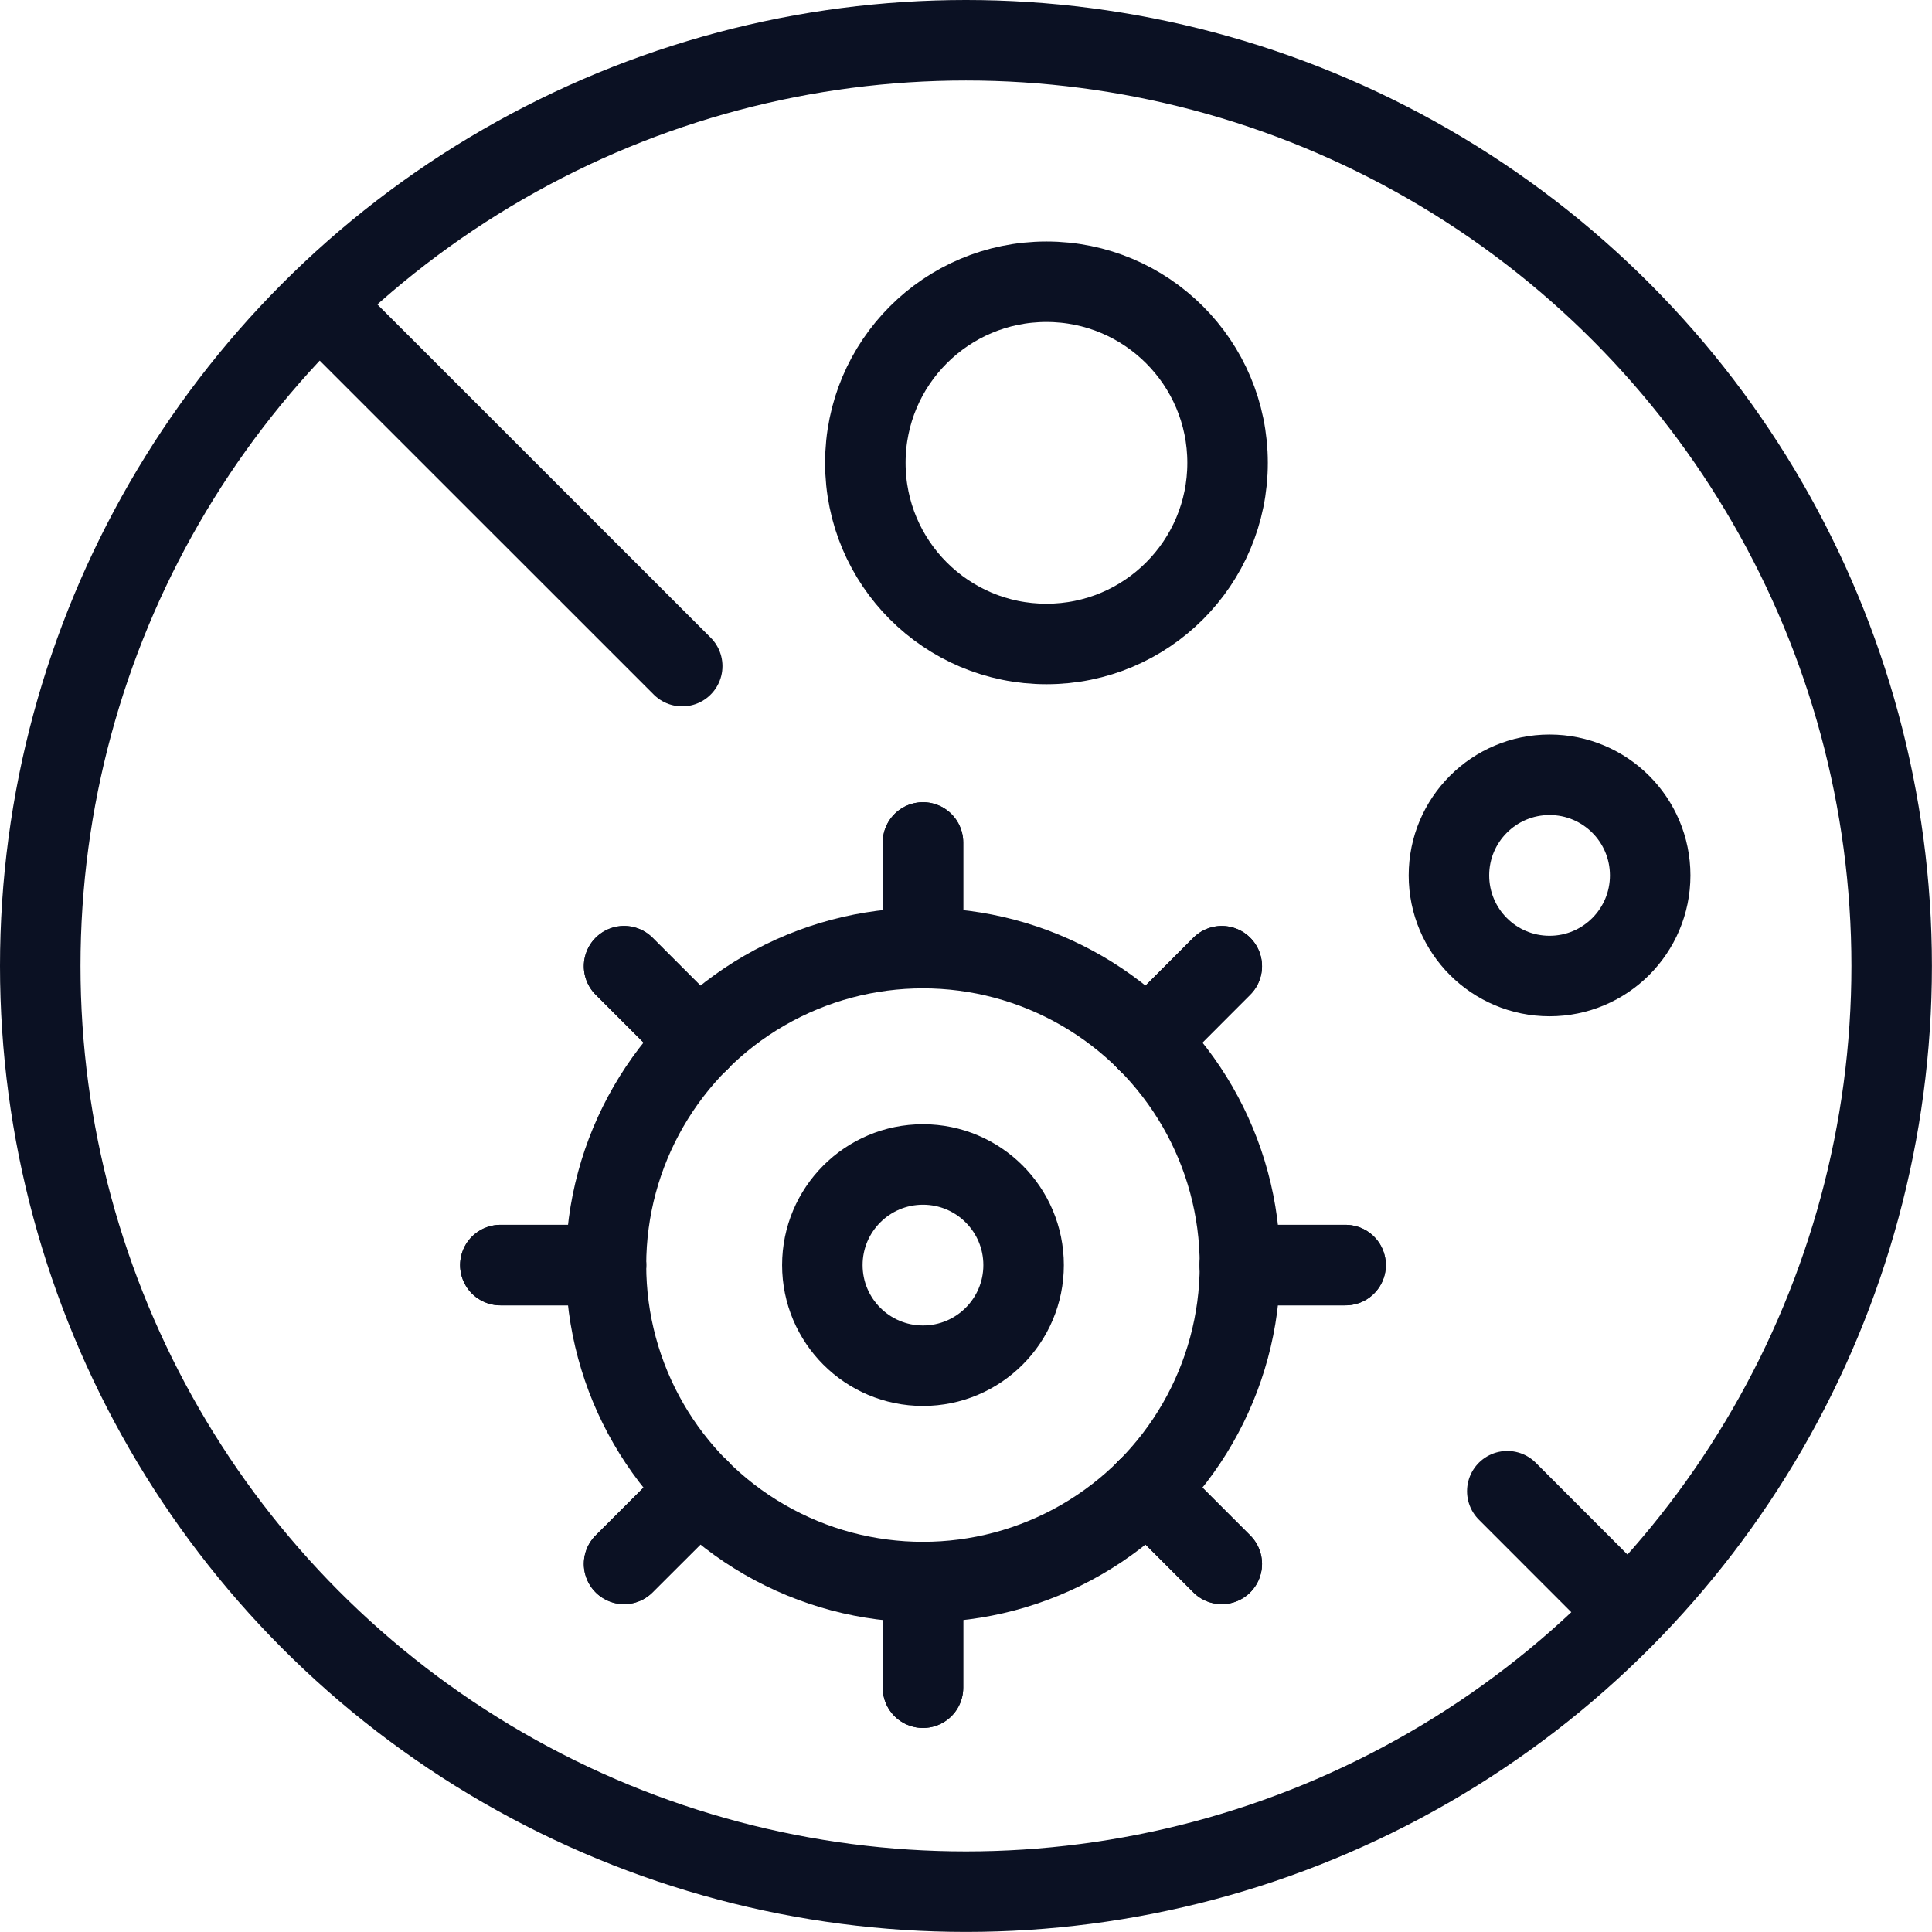
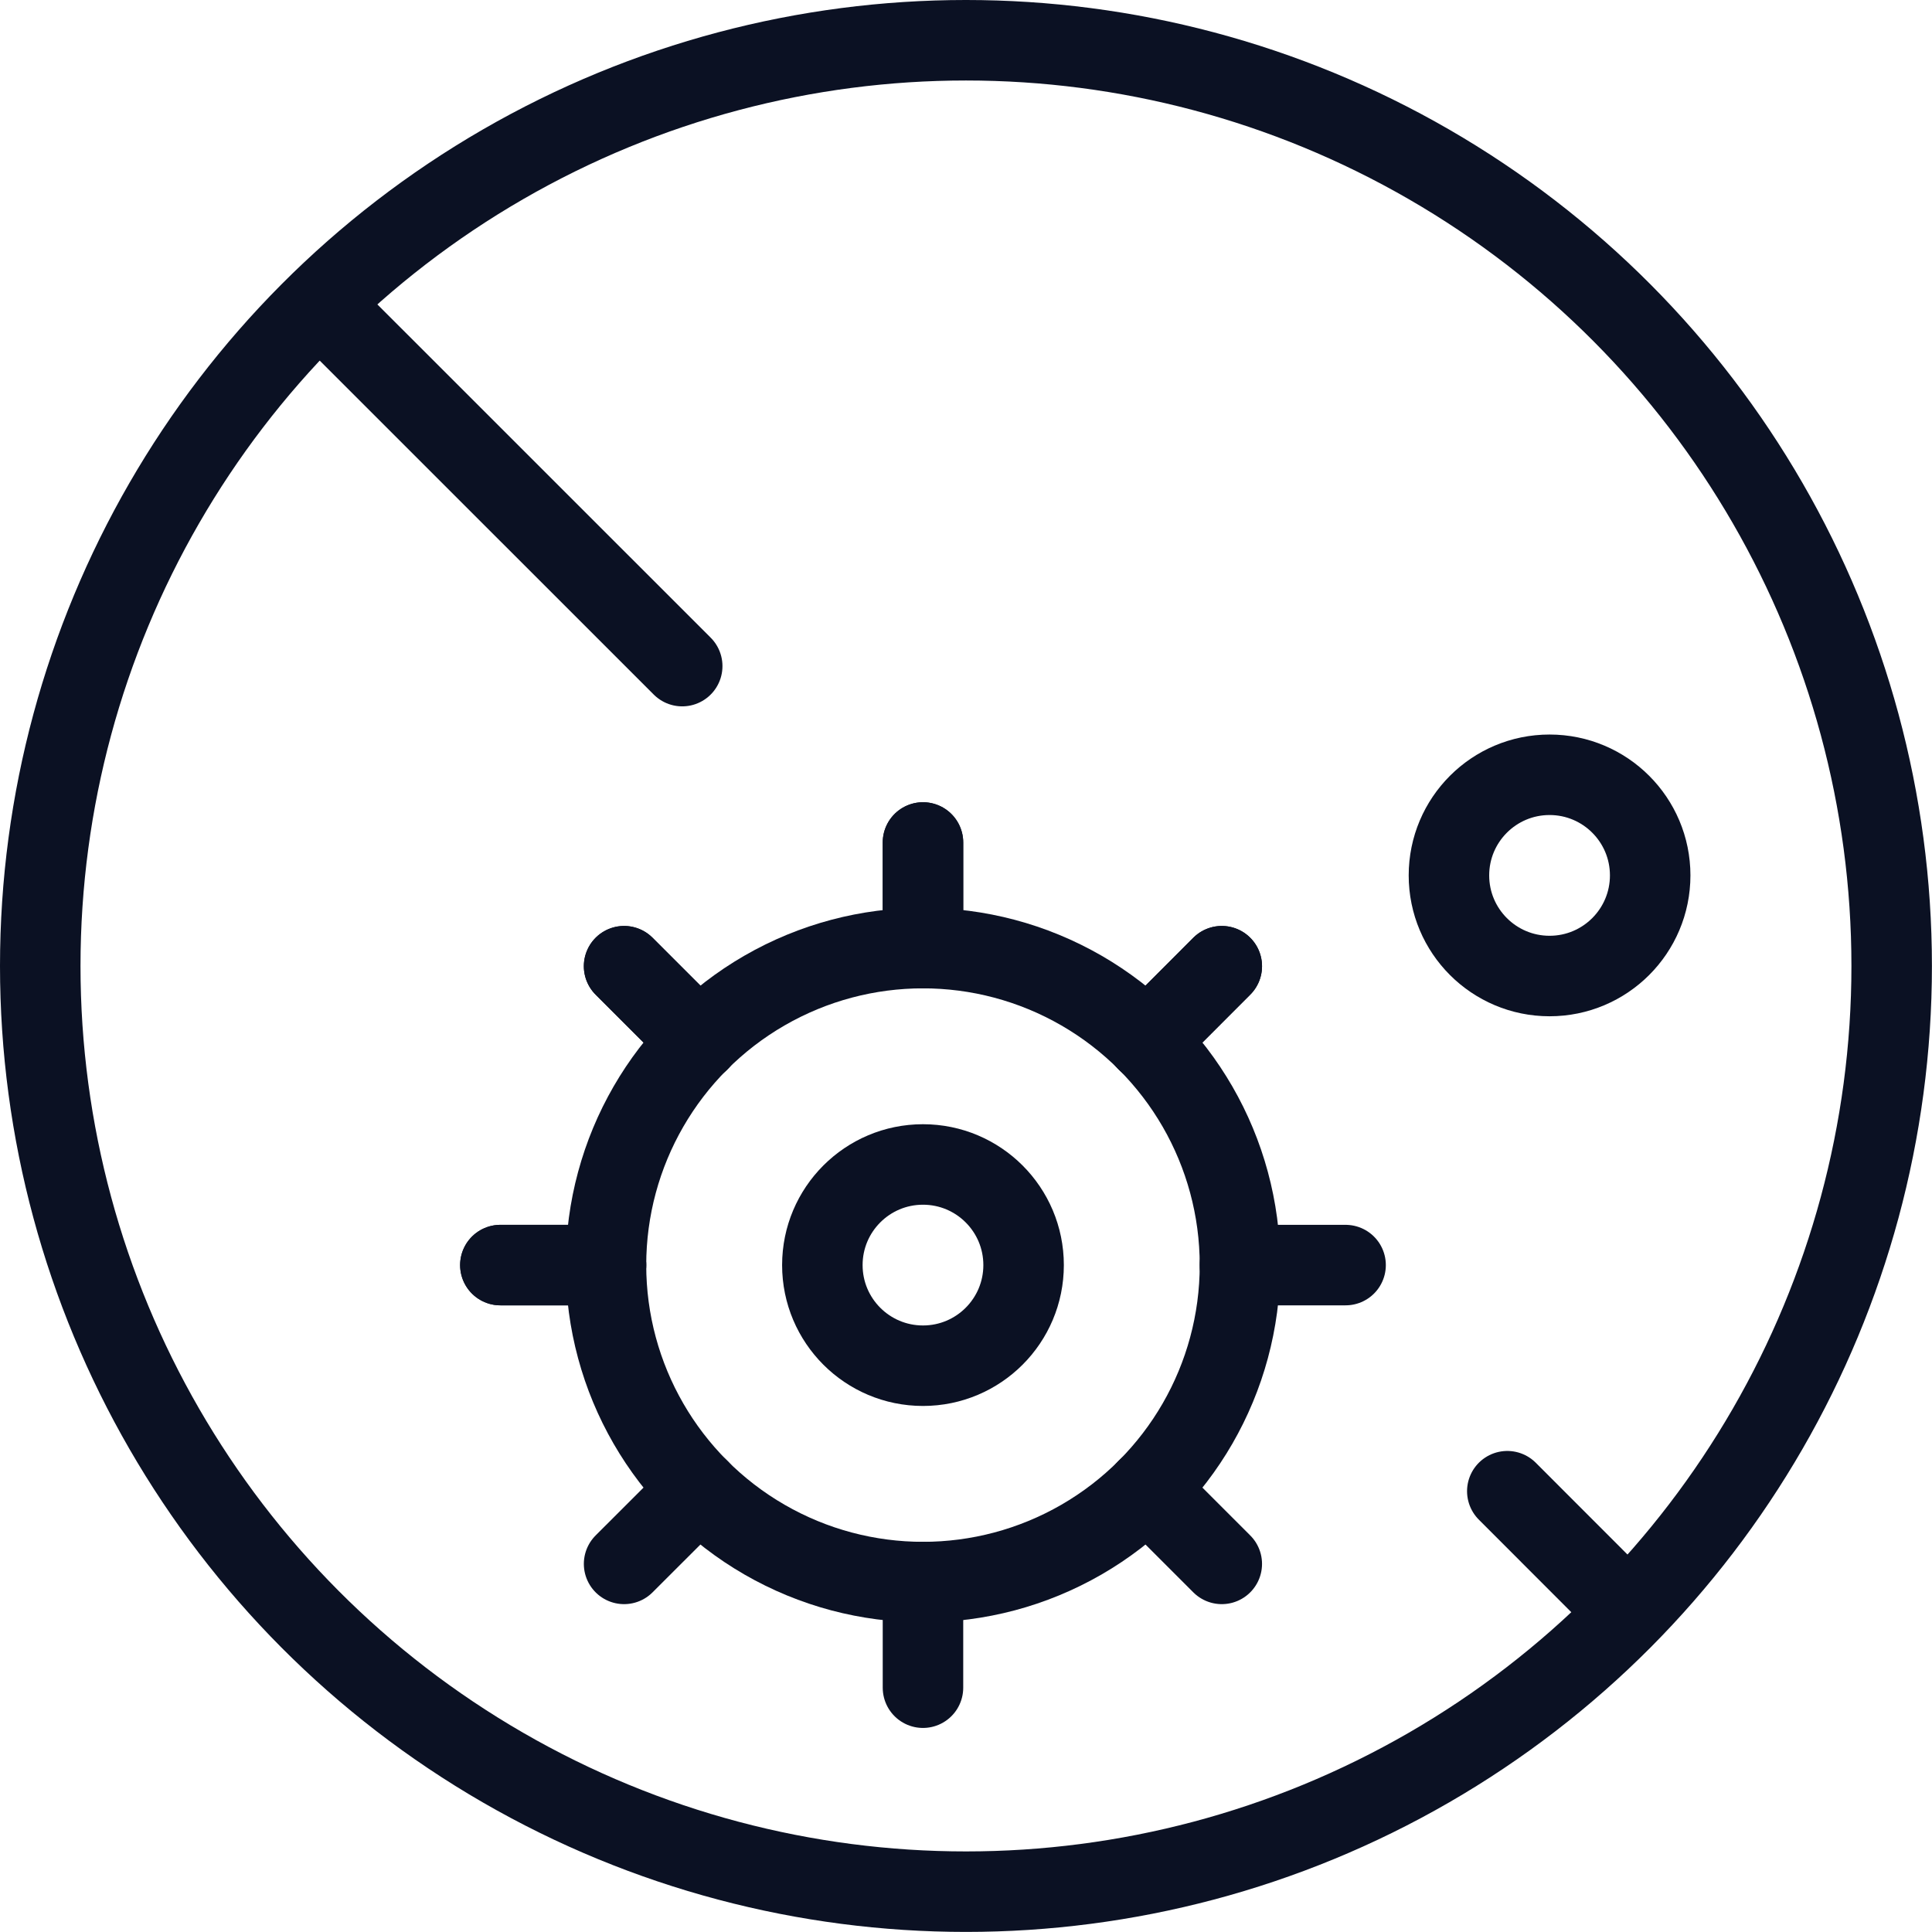
<svg xmlns="http://www.w3.org/2000/svg" viewBox="0 0 200 200">
  <g transform="matrix(8.333,0,0,8.333,0,0)">
    <defs>
      <style>.a,.b{fill:none;stroke:#0b1123;}.a{stroke-miterlimit:10;}.b{stroke-linecap:round;stroke-linejoin:round;}</style>
    </defs>
    <title>anti-bacterial-2</title>
    <circle class="a" cx="12" cy="12" r="11.5" />
    <line class="b" x1="8.475" y1="8.275" x2="3.994" y2="3.795" />
    <line class="b" x1="19.973" y1="19.774" x2="18.725" y2="18.525" />
    <circle class="b" cx="11.466" cy="15.716" r="3.938" />
    <line class="b" x1="15.403" y1="15.716" x2="16.716" y2="15.716" />
    <line class="b" x1="6.216" y1="15.716" x2="7.528" y2="15.716" />
-     <line class="b" x1="15.403" y1="15.716" x2="16.716" y2="15.716" />
    <line class="b" x1="6.216" y1="15.716" x2="7.528" y2="15.716" />
-     <line class="b" x1="11.466" y1="19.653" x2="11.466" y2="20.966" />
    <line class="b" x1="11.466" y1="10.466" x2="11.466" y2="11.778" />
    <line class="b" x1="11.466" y1="19.653" x2="11.466" y2="20.966" />
    <line class="b" x1="11.466" y1="10.466" x2="11.466" y2="11.778" />
    <line class="b" x1="14.25" y1="18.5" x2="15.178" y2="19.428" />
    <line class="b" x1="7.753" y1="12.003" x2="8.682" y2="12.932" />
-     <line class="b" x1="14.25" y1="18.5" x2="15.178" y2="19.428" />
    <line class="b" x1="7.753" y1="12.003" x2="8.682" y2="12.932" />
-     <line class="b" x1="8.682" y1="18.5" x2="7.753" y2="19.428" />
    <line class="b" x1="15.178" y1="12.003" x2="14.25" y2="12.932" />
    <line class="b" x1="8.682" y1="18.5" x2="7.753" y2="19.428" />
    <line class="b" x1="15.178" y1="12.003" x2="14.25" y2="12.932" />
    <circle class="b" cx="11.466" cy="15.716" r="1.25" />
    <circle class="b" cx="19.25" cy="10.875" r="1.25" />
-     <circle class="b" cx="13" cy="5.75" r="2.25" />
  </g>
</svg>